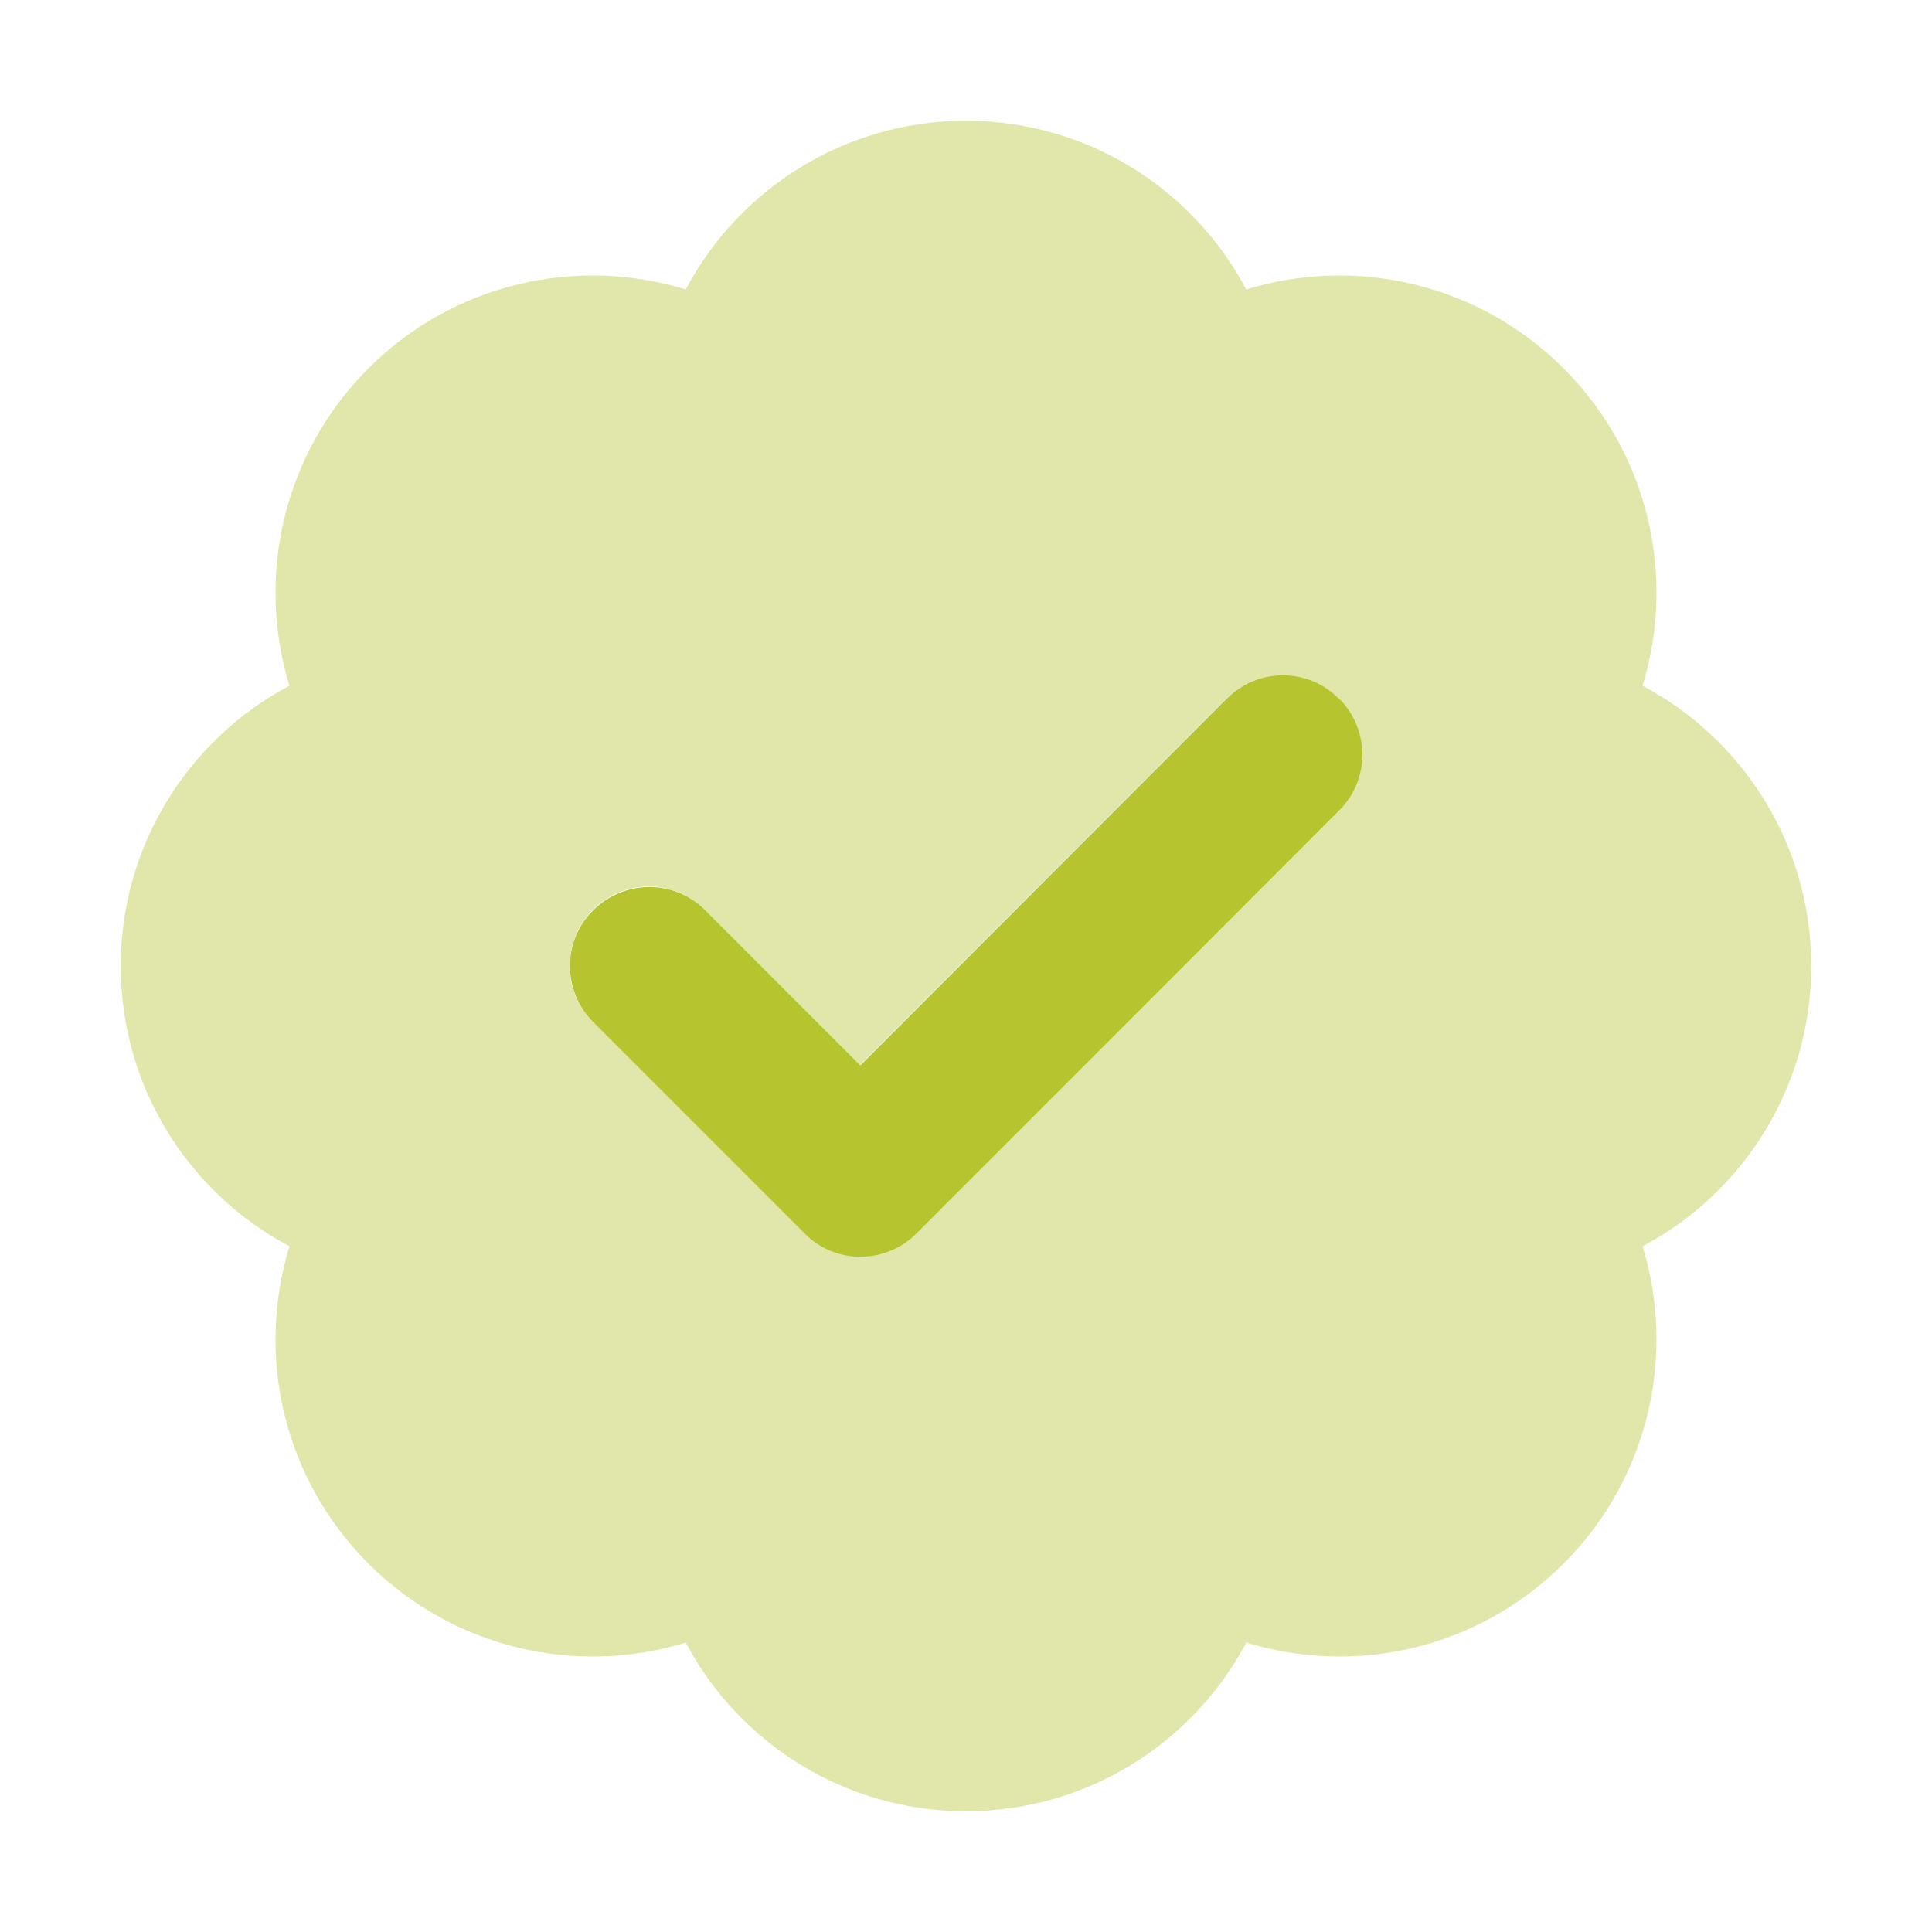
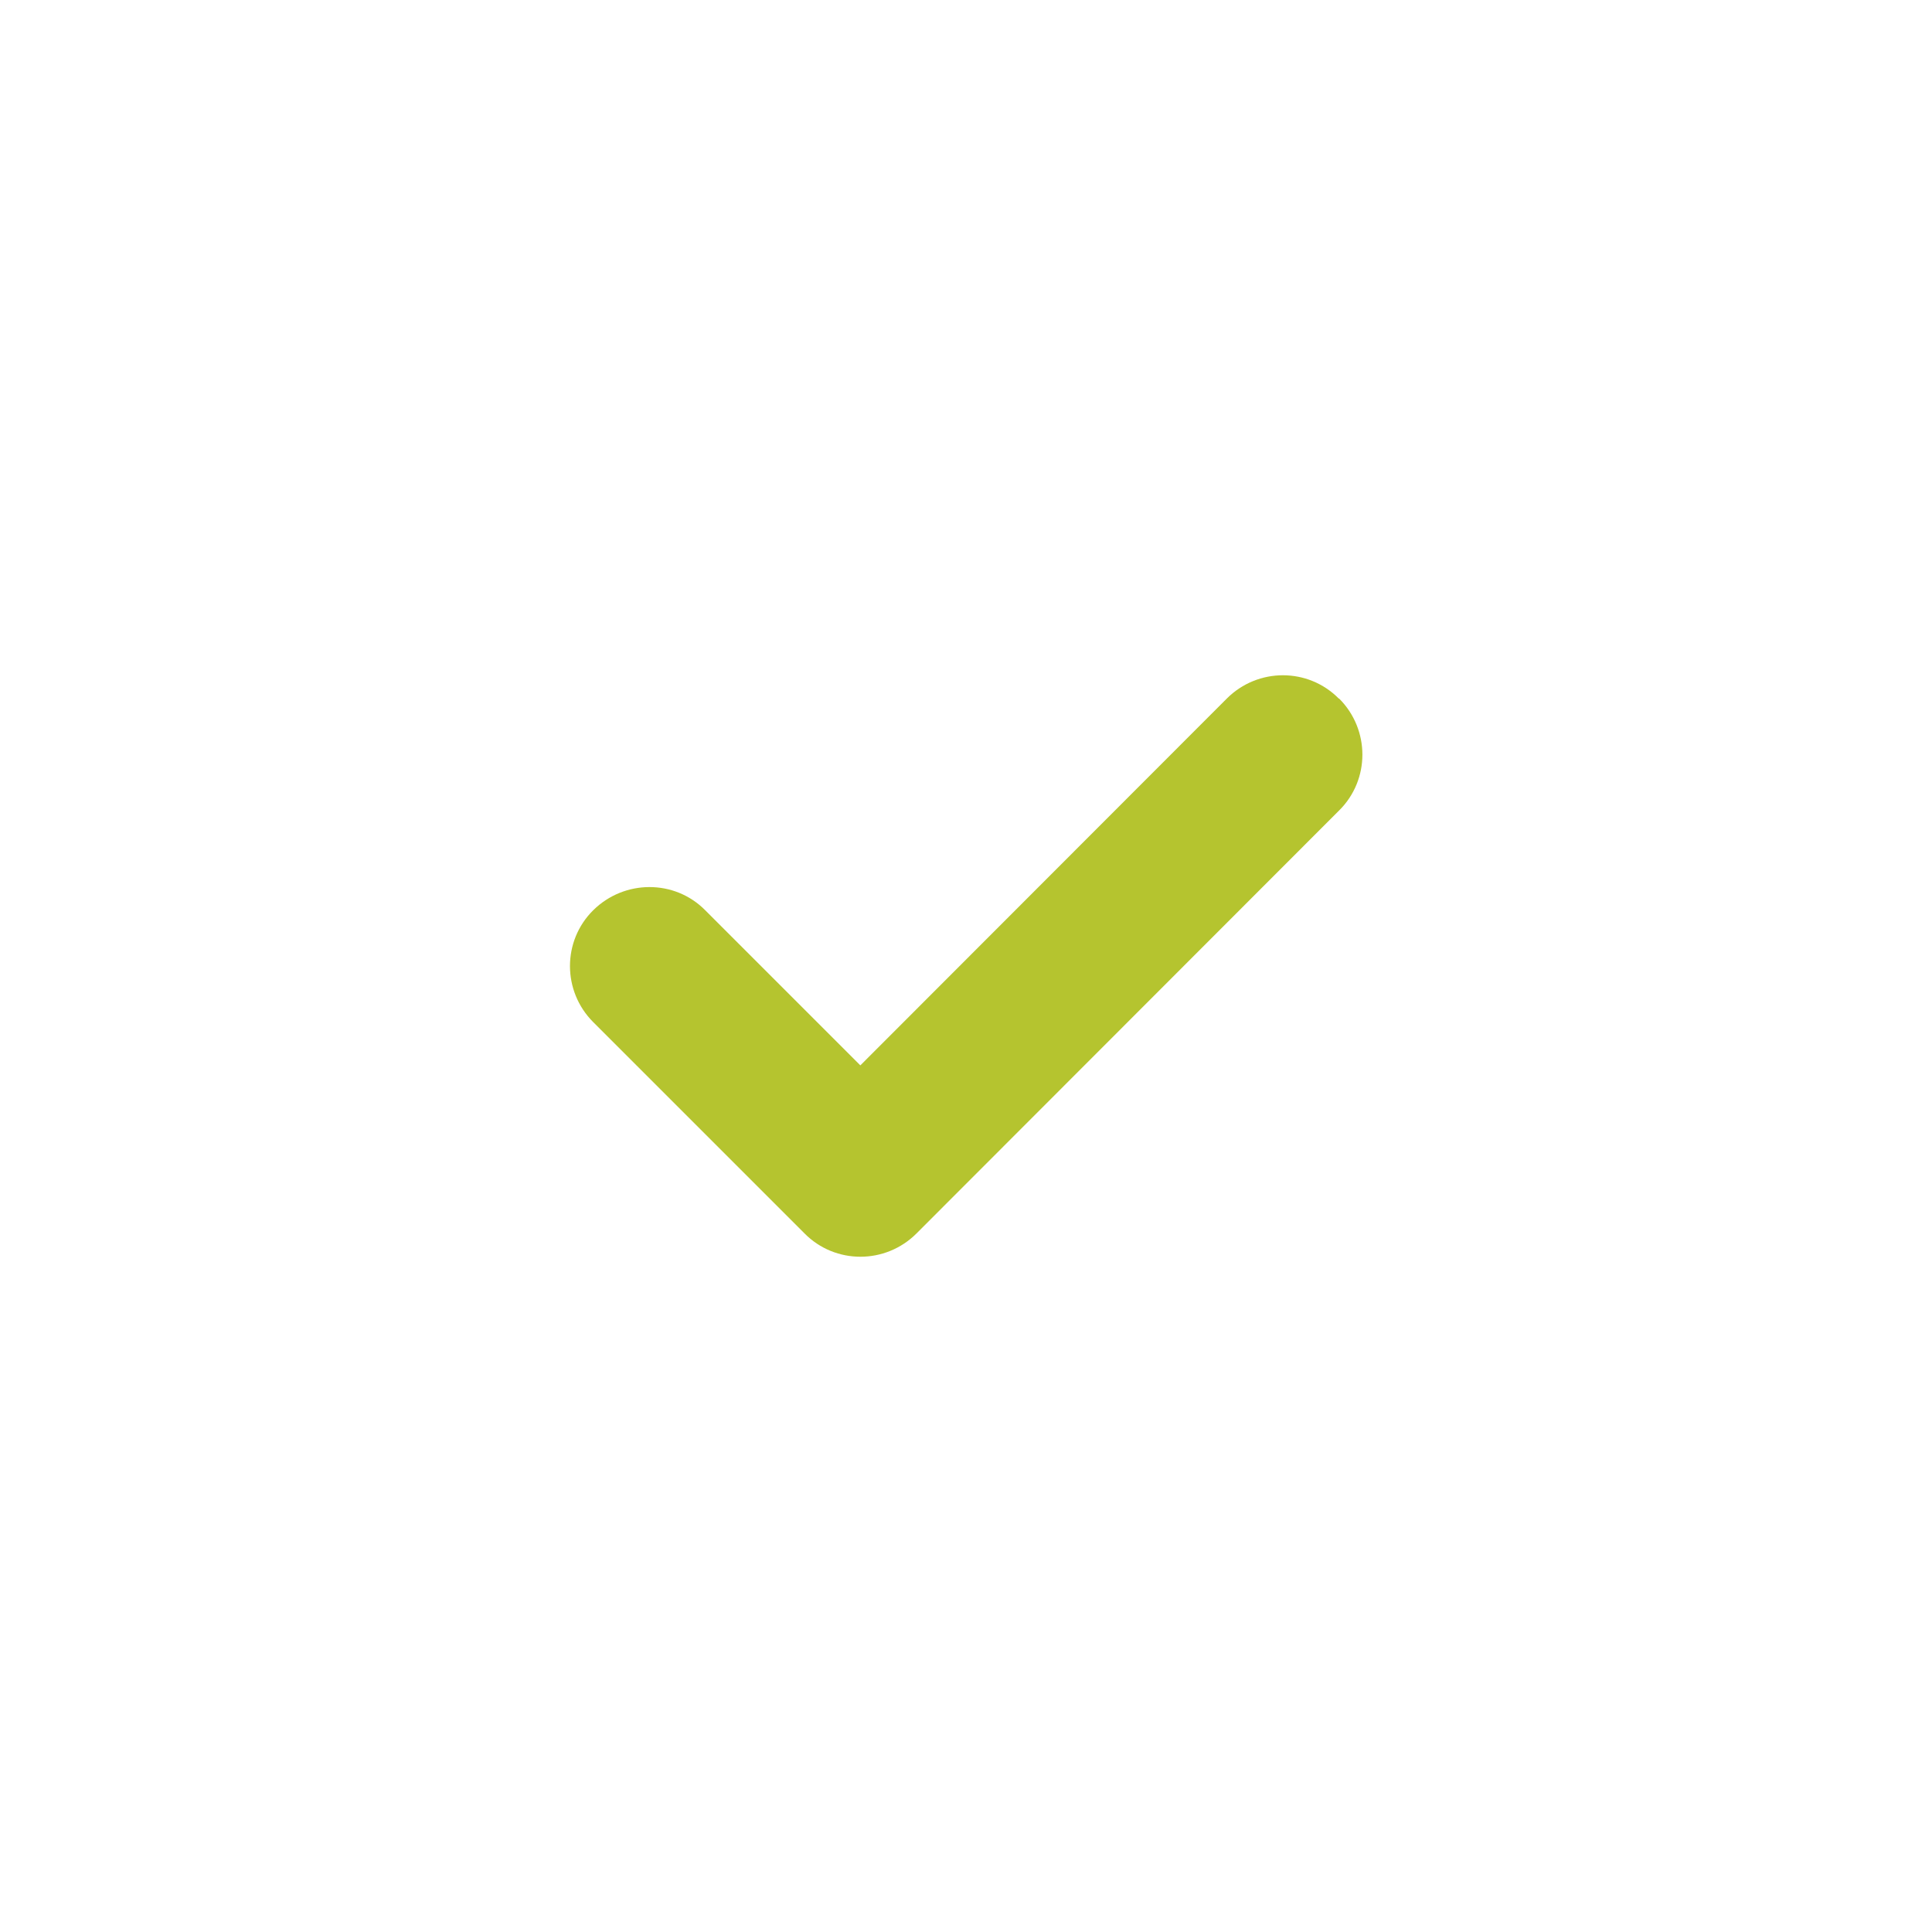
<svg xmlns="http://www.w3.org/2000/svg" id="a" data-name="Layer_1" width="160" height="160" viewBox="0 0 160 160">
  <defs>
    <style>
      .b, .c {
        fill: #b5c42f;
      }

      .c {
        isolation: isolate;
        opacity: .4;
      }
    </style>
  </defs>
-   <path class="c" d="M10,80c0,10.06,5.66,18.81,13.97,23.21-2.76,9-.57,19.17,6.54,26.28s17.31,9.3,26.28,6.54c4.4,8.31,13.15,13.97,23.21,13.97s18.81-5.66,23.21-13.97c9,2.76,19.17.57,26.28-6.54s9.3-17.31,6.54-26.28c8.31-4.4,13.97-13.15,13.97-23.21s-5.66-18.81-13.97-23.21c2.76-9,.57-19.17-6.54-26.28s-17.31-9.3-26.28-6.54c-4.4-8.31-13.15-13.97-23.21-13.97s-18.81,5.66-23.21,13.97c-9-2.76-19.17-.57-26.28,6.54s-9.3,17.31-6.54,26.28c-8.31,4.4-13.97,13.15-13.97,23.21ZM47.19,80c0-1.67.63-3.36,1.91-4.65,2.57-2.57,6.73-2.57,9.27,0l12.85,12.85,30.35-30.35c1.29-1.29,2.95-1.91,4.65-1.91s3.36.63,4.65,1.91c.63.63,1.12,1.37,1.45,2.16.16.41.27.79.36,1.2.05.3.08.6.08.6q.03.33.03.68c-.03.41-.03.52-.03.63-.03.19-.05.41-.08.6-.08.41-.19.82-.36,1.2-.33.79-.79,1.53-1.45,2.16-11.68,11.68-23.32,23.32-35,35-1.29,1.29-2.95,1.91-4.65,1.91s-3.36-.63-4.65-1.91c-5.82-5.82-11.68-11.68-17.5-17.5-1.29-1.29-1.91-2.95-1.91-4.65l.03.05Z" />
  <path class="b" d="M110.9,57.85c2.57,2.57,2.57,6.73,0,9.27l-35,35.03c-2.57,2.57-6.73,2.57-9.27,0l-17.5-17.5c-2.57-2.57-2.57-6.73,0-9.27s6.73-2.57,9.27,0l12.85,12.85,30.35-30.38c2.57-2.57,6.73-2.57,9.27,0h.03Z" />
</svg>